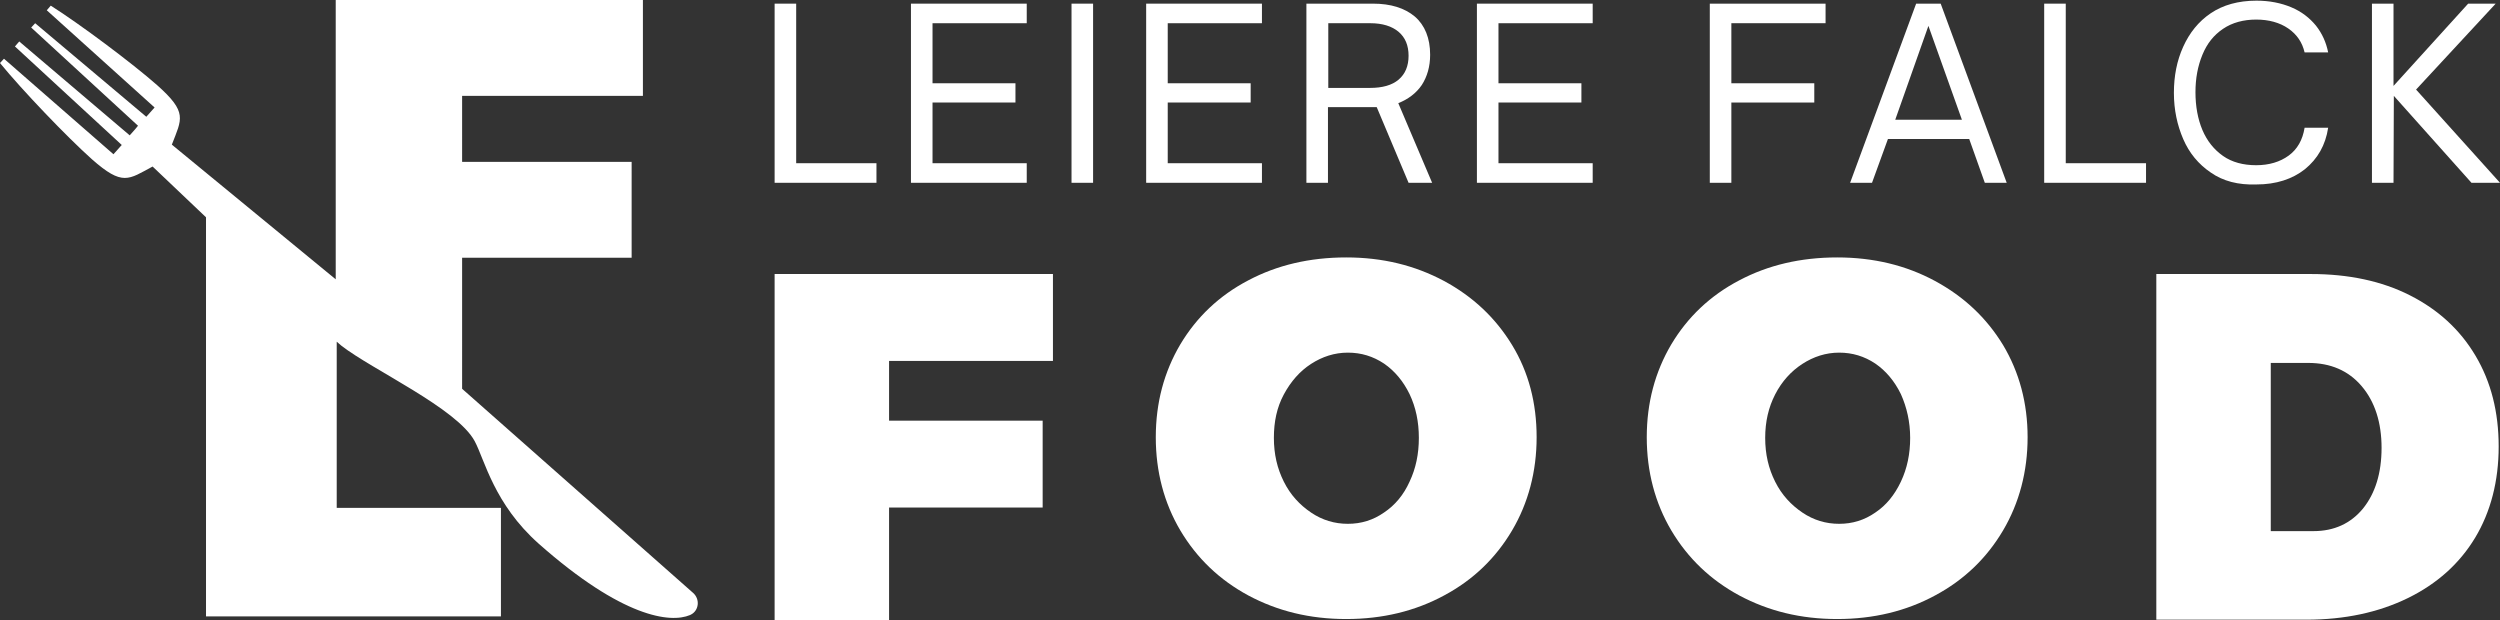
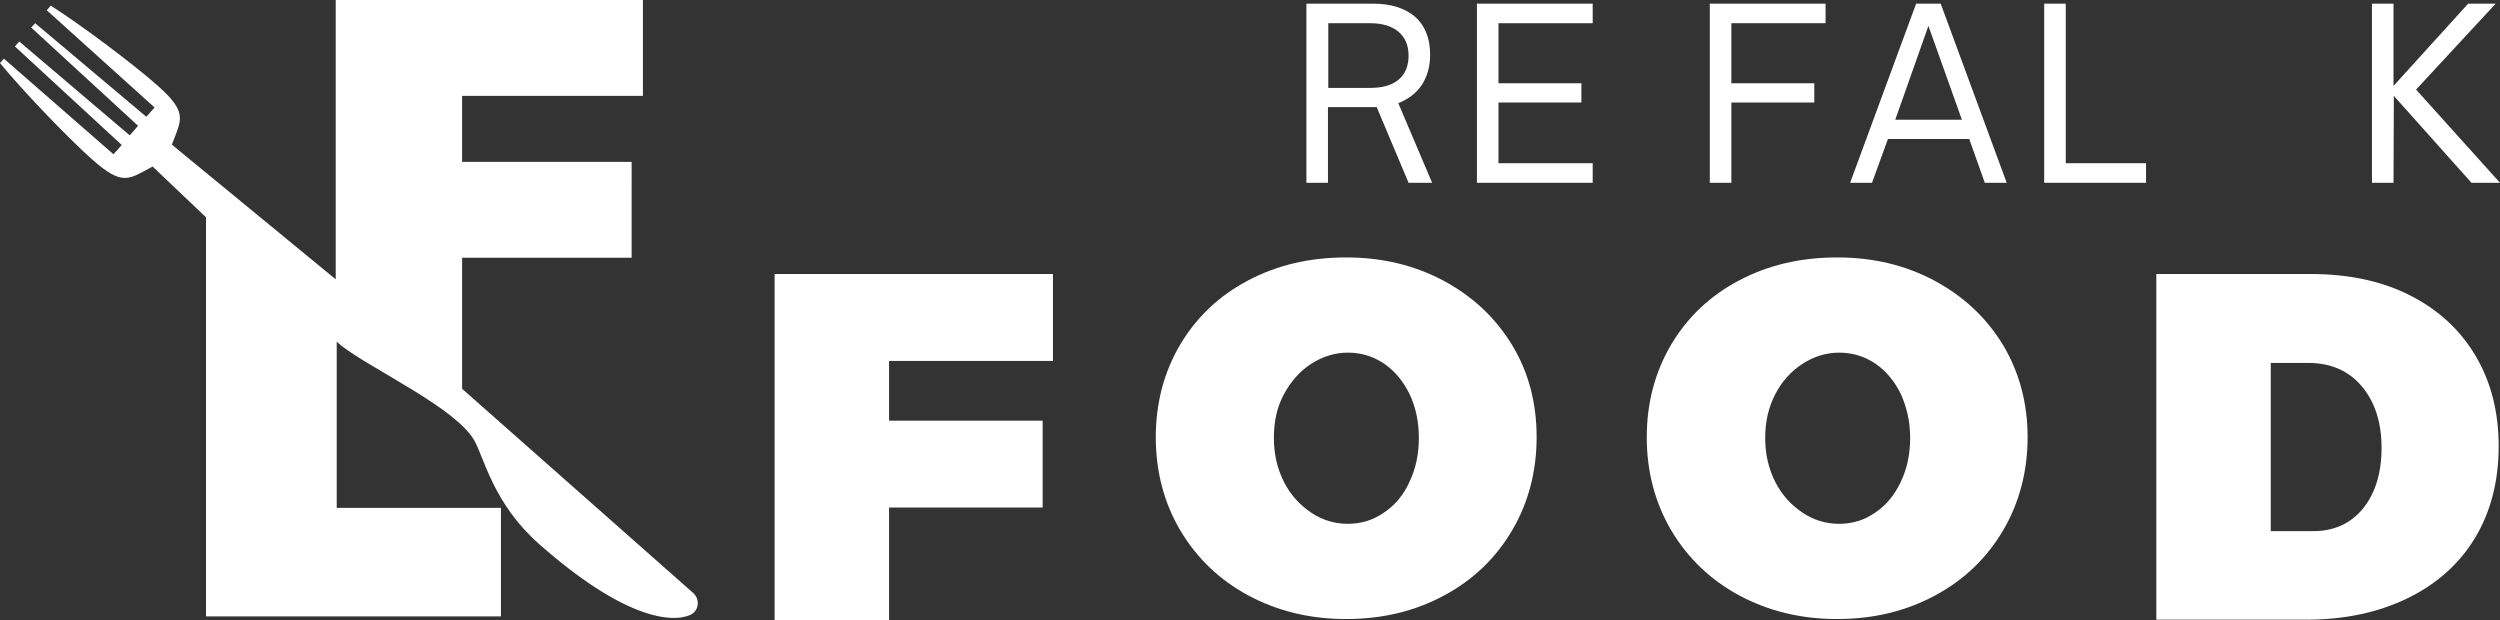
<svg xmlns="http://www.w3.org/2000/svg" id="uuid-8e1f9c9b-4bd5-412b-88eb-ddee39131019" x="0px" y="0px" viewBox="0 0 753.6 186.9" style="enable-background:new 0 0 753.6 186.9;" xml:space="preserve">
  <rect x="0" y="0" width="753.6" height="186.9" fill="#333333" stroke="none" />
  <style type="text/css">	.st0{fill:#FFFFFF;}</style>
  <path class="st0" d="M233.5,82.6h83.9v26.2H268v18h46.3V153H268v33.9h-34.5L233.5,82.6L233.5,82.6z" />
  <path class="st0" d="M435.3,84.7c8.7,4.7,15.5,11.1,20.5,19.3s7.4,17.5,7.4,27.8s-2.5,19.8-7.4,28.1c-4.9,8.3-11.7,14.9-20.5,19.6 c-8.7,4.7-18.5,7.1-29.5,7.1s-20.7-2.4-29.5-7.1c-8.7-4.7-15.5-11.2-20.5-19.6c-4.9-8.3-7.4-17.7-7.4-28.1s2.5-19.7,7.4-28 c4.9-8.2,11.7-14.7,20.5-19.3c8.7-4.6,18.5-6.9,29.5-6.9S426.5,80,435.3,84.7L435.3,84.7z M395.2,109.7c-3.4,2.2-6.1,5.3-8.2,9.2 s-3,8.2-3,13.1s1,9.2,3,13.2s4.8,7,8.2,9.3c3.4,2.3,7.1,3.4,11.1,3.4s7.6-1.1,10.9-3.4c3.3-2.2,5.9-5.3,7.7-9.3 c1.9-4,2.8-8.4,2.8-13.2s-0.9-9.2-2.8-13.2c-1.9-3.9-4.5-7-7.7-9.2c-3.3-2.2-6.9-3.3-10.9-3.3S398.6,107.5,395.2,109.7L395.2,109.7z " />
  <path class="st0" d="M583.3,84.7c8.7,4.7,15.5,11.1,20.5,19.3c4.9,8.2,7.4,17.5,7.4,27.8s-2.5,19.8-7.4,28.1 c-4.9,8.3-11.7,14.9-20.5,19.6c-8.7,4.7-18.5,7.1-29.5,7.1s-20.7-2.4-29.5-7.1c-8.7-4.7-15.5-11.2-20.5-19.6 c-4.9-8.3-7.4-17.7-7.4-28.1s2.5-19.7,7.4-28c4.9-8.2,11.7-14.7,20.5-19.3c8.7-4.6,18.5-6.9,29.5-6.9 C564.8,77.6,574.6,80,583.3,84.7L583.3,84.7z M543.3,109.7c-3.4,2.2-6.2,5.3-8.2,9.2s-3,8.2-3,13.1s1,9.2,3,13.2s4.8,7,8.2,9.3 c3.4,2.3,7.1,3.4,11.1,3.4s7.6-1.1,10.9-3.4c3.3-2.2,5.8-5.3,7.7-9.3c1.9-4,2.8-8.4,2.8-13.2s-1-9.2-2.8-13.2 c-1.9-3.9-4.5-7-7.7-9.2c-3.3-2.2-6.9-3.3-10.9-3.3S546.7,107.5,543.3,109.7L543.3,109.7z" />
  <path class="st0" d="M726.4,89c8.5,4.3,15.1,10.3,19.8,18.2c4.7,7.9,7,17,7,27.4s-2.4,19.7-7.1,27.5s-11.5,13.9-20.3,18.2 c-8.8,4.3-19,6.5-30.6,6.5h-45.2V82.6h46.6C707.9,82.6,717.9,84.7,726.4,89L726.4,89z M712.3,153.3c3.7-4.6,5.6-10.7,5.6-18.3 s-2-13.9-6-18.6c-4-4.7-9.4-7-16.1-7h-11.3v50.7h12.9C703.6,160.1,708.6,157.8,712.3,153.3L712.3,153.3z" />
-   <path class="st0" d="M264.2,55.1h-30.7v-54h6.5v48.1h24.2V55.1z" />
-   <path class="st0" d="M309.5,55.1h-34.9v-54h34.9V7h-28.4v18.1h25v5.8h-25v18.3h28.4V55.1L309.5,55.1z" />
-   <path class="st0" d="M329.5,55.1H323v-54h6.5V55.1L329.5,55.1z" />
-   <path class="st0" d="M380.4,55.1h-34.9v-54h34.9V7H352v18.1h25v5.8h-25v18.3h28.4V55.1L380.4,55.1z" />
  <path class="st0" d="M431.7,55.1h-7.1L415,32.3h-14.7v22.8h-6.5v-54h20.1c5.3,0,9.5,1.3,12.6,3.9c3,2.6,4.6,6.5,4.6,11.5 c0,3.6-0.9,6.6-2.5,9.1c-1.7,2.5-4.1,4.3-7.1,5.5L431.7,55.1L431.7,55.1z M413,26.5c3.7,0,6.6-0.8,8.6-2.5s3-4.1,3-7.2s-1-5.5-3-7.2 c-2-1.7-4.9-2.6-8.5-2.6h-12.7v19.5H413z" />
  <path class="st0" d="M480.1,55.1h-34.9v-54h34.9V7h-28.4v18.1h25v5.8h-25v18.3h28.4V55.1L480.1,55.1z" />
  <path class="st0" d="M521.9,55.1h-6.5v-54h34.9V7h-28.4v18.1h25v5.8h-25C521.9,30.9,521.9,55.1,521.9,55.1z" />
  <path class="st0" d="M564.3,55.1h-6.6l19.9-54h7.4l19.9,54h-6.6l-4.7-13.2h-24.5L564.3,55.1z M581.3,7.8l-10,28.3h20.1L581.3,7.8 L581.3,7.8z" />
  <path class="st0" d="M646.9,55.1h-30.7v-54h6.5v48.1h24.2V55.1z" />
-   <path class="st0" d="M666.4,52c-3.7-2.5-6.5-5.9-8.3-10.1c-1.8-4.2-2.8-8.8-2.8-13.9s0.9-9.7,2.8-13.9s4.6-7.6,8.3-10.1 s8.3-3.8,13.8-3.8c3.9,0,7.4,0.7,10.5,2c3.1,1.3,5.5,3.2,7.4,5.5c1.9,2.4,3.1,5.1,3.7,8.1h-7.1c-0.7-3-2.3-5.4-4.9-7.2 c-2.6-1.8-5.9-2.7-9.7-2.7s-7.2,0.9-10,2.8s-4.8,4.4-6.2,7.8s-2.1,7.1-2.1,11.3s0.7,8.1,2.1,11.4s3.5,5.9,6.2,7.8 c2.7,1.9,6.1,2.8,10,2.8s7.2-1,9.8-2.9s4.2-4.7,4.8-8.4h7.1c-0.8,5.3-3.2,9.4-7,12.5c-3.8,3-8.7,4.6-14.6,4.6 C674.7,55.8,670.1,54.6,666.4,52z" />
  <path class="st0" d="M721.5,55.1H715v-54h6.5v24.8L744,1.1h8.3l-24,25.9l25.3,28.1h-8.6l-23.4-26.2L721.5,55.1L721.5,55.1 L721.5,55.1z" />
  <path class="st0" d="M208.9,178.7l-69.6-61.5V77.7h51.1V48.8h-51.1V28.9h54.5V0h-92.6v84.2L51.8,43.6c3-7.8,4.8-9.7-4.4-17.9 C39.8,19,24,7.2,15.3,1.7l-1.2,1.4l32.5,29.3l-2.5,2.8L10.6,7L9.4,8.3l32.2,29.6l-0.4,0.5L40.7,39l-1.6,1.8L5.8,12.5L4.5,14 l32.2,29.7l-2.5,2.8l-33-28.8L0,19c6.7,8.2,20.2,22.3,27.7,29c9.3,8.2,11,6.1,18.3,2.2l16.1,15.3v120.3H151v-32.7h-49.5V103l0.7,0.6 c0.6,0.5,0.7,0.6,0.7,0.6c9.2,7.2,34.9,18.9,40.2,28.8c3,5.6,5.8,18.9,19.3,30.9c25.2,22.3,39.7,24,45.6,21.5c0.1,0,0.1-0.1,0.2-0.1 C210.7,184.1,211.1,180.6,208.9,178.7L208.9,178.7z" />
</svg>